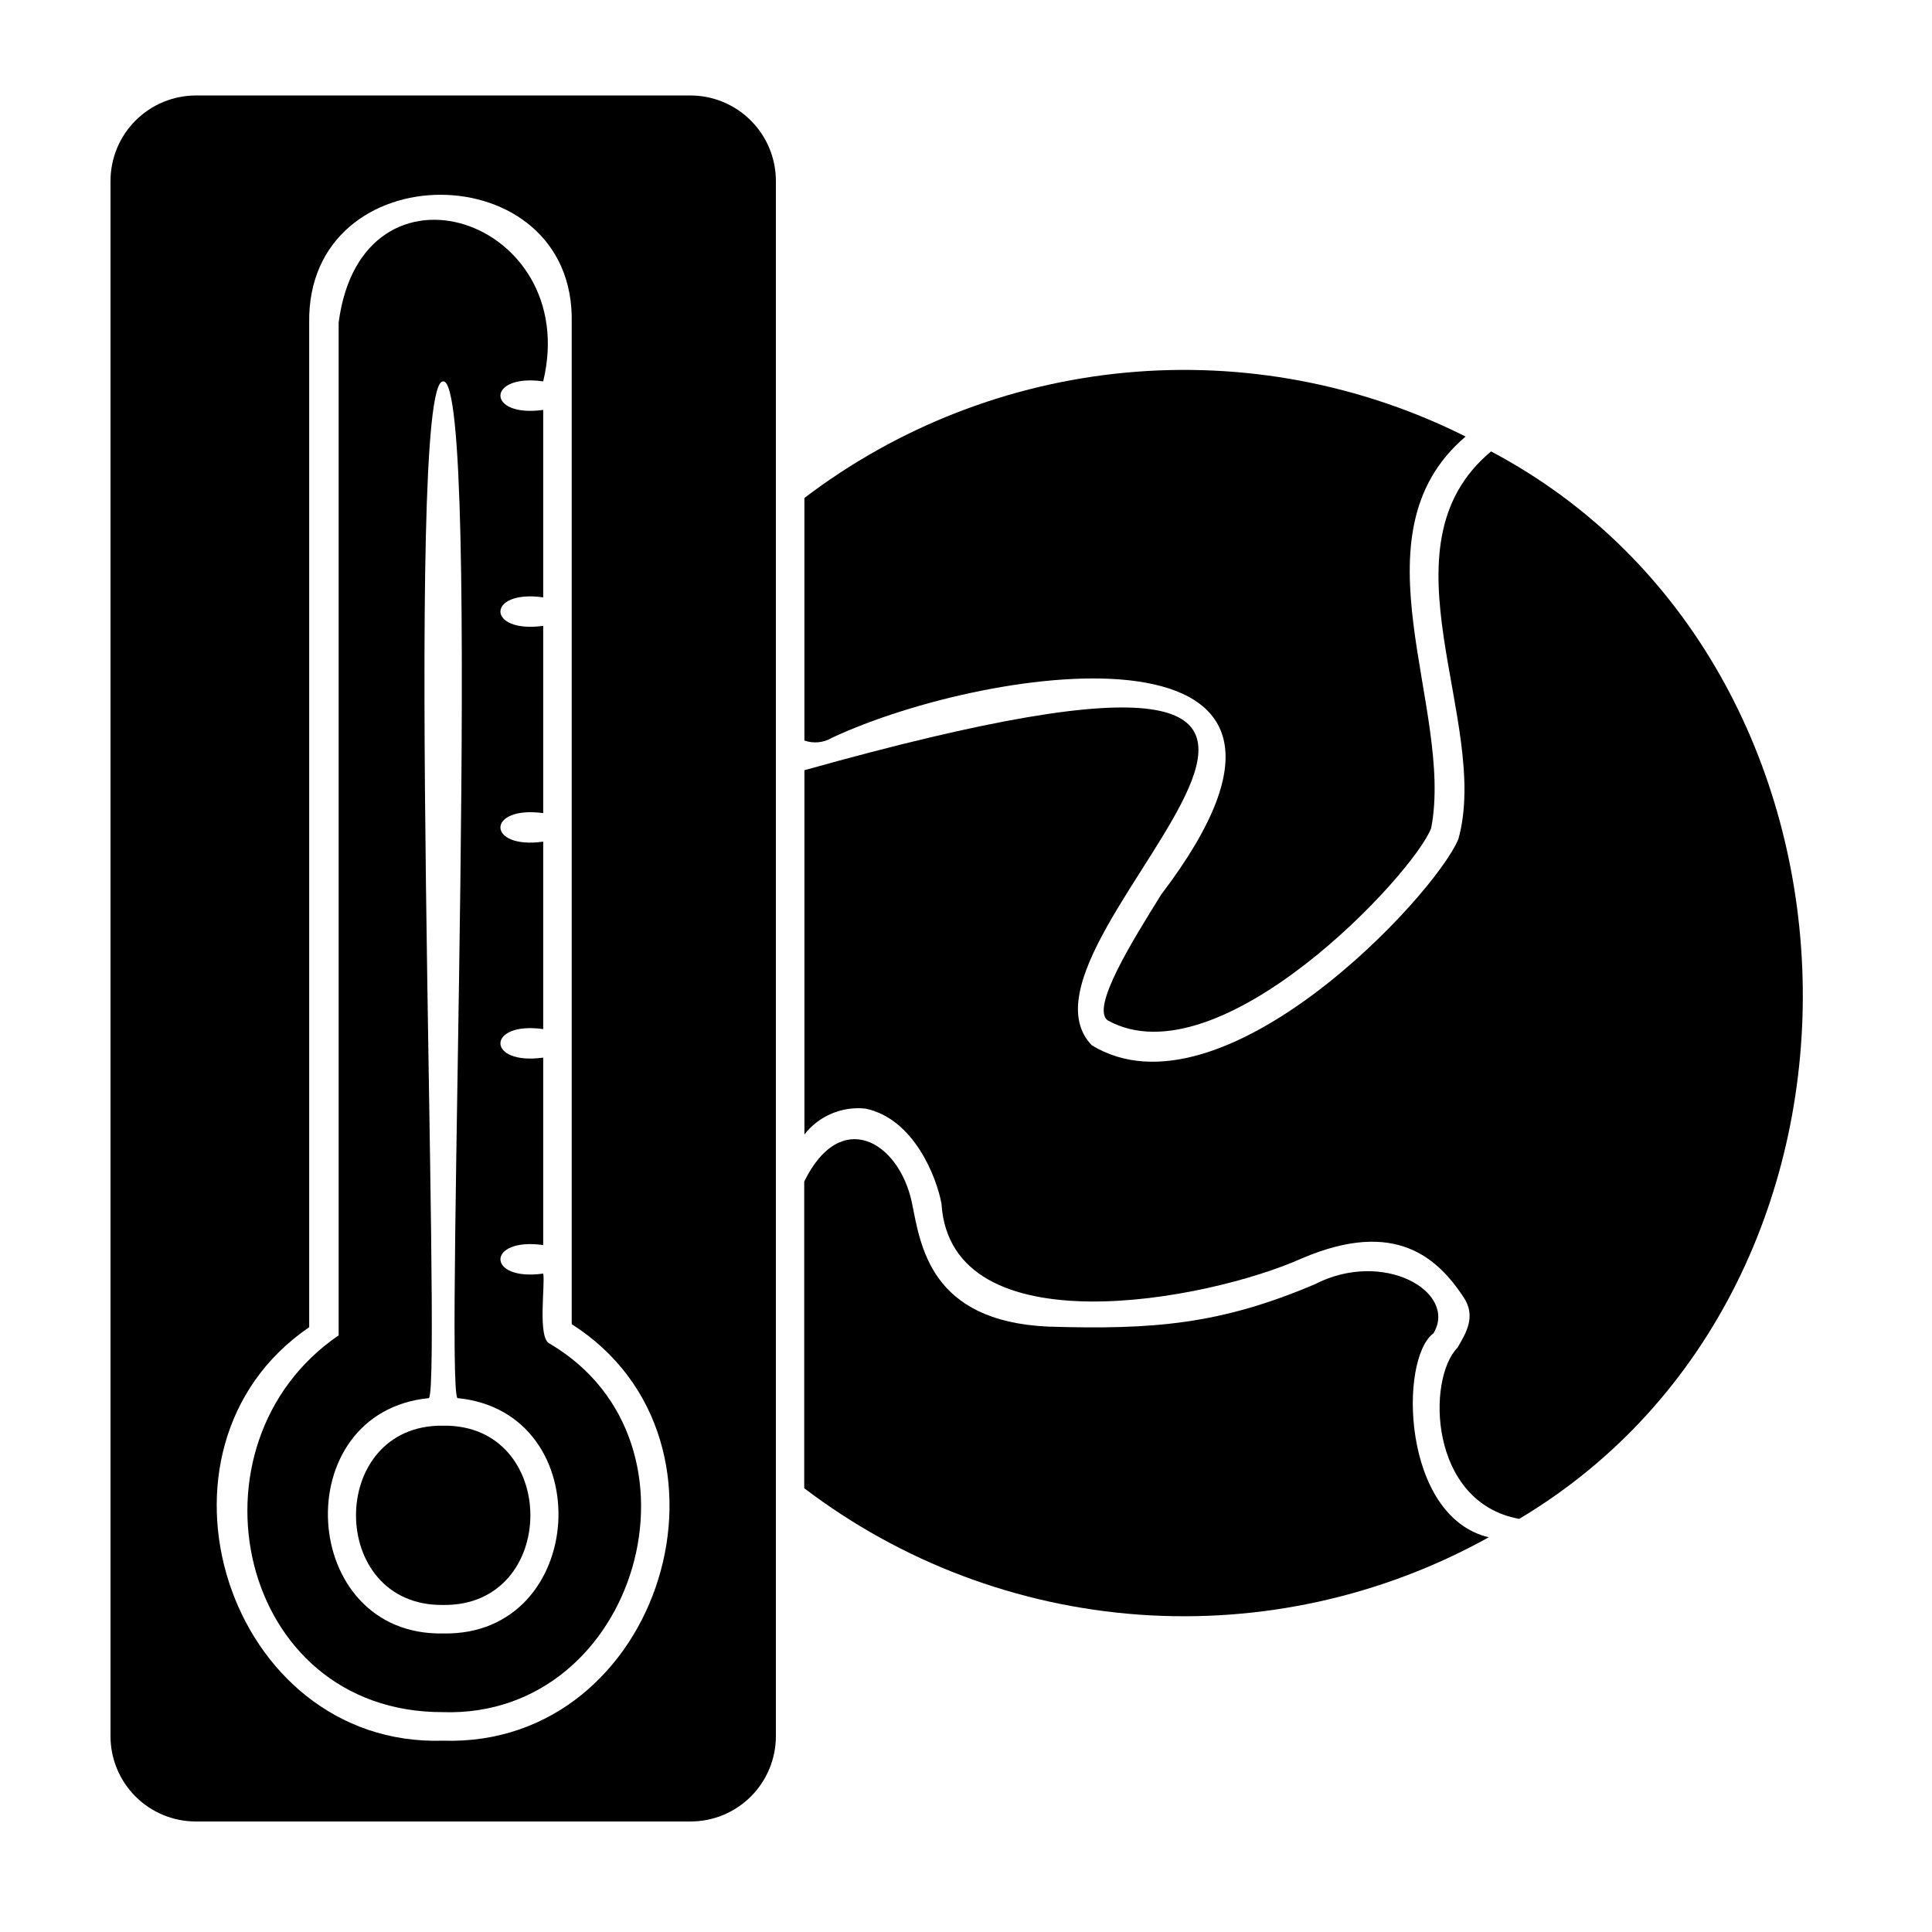
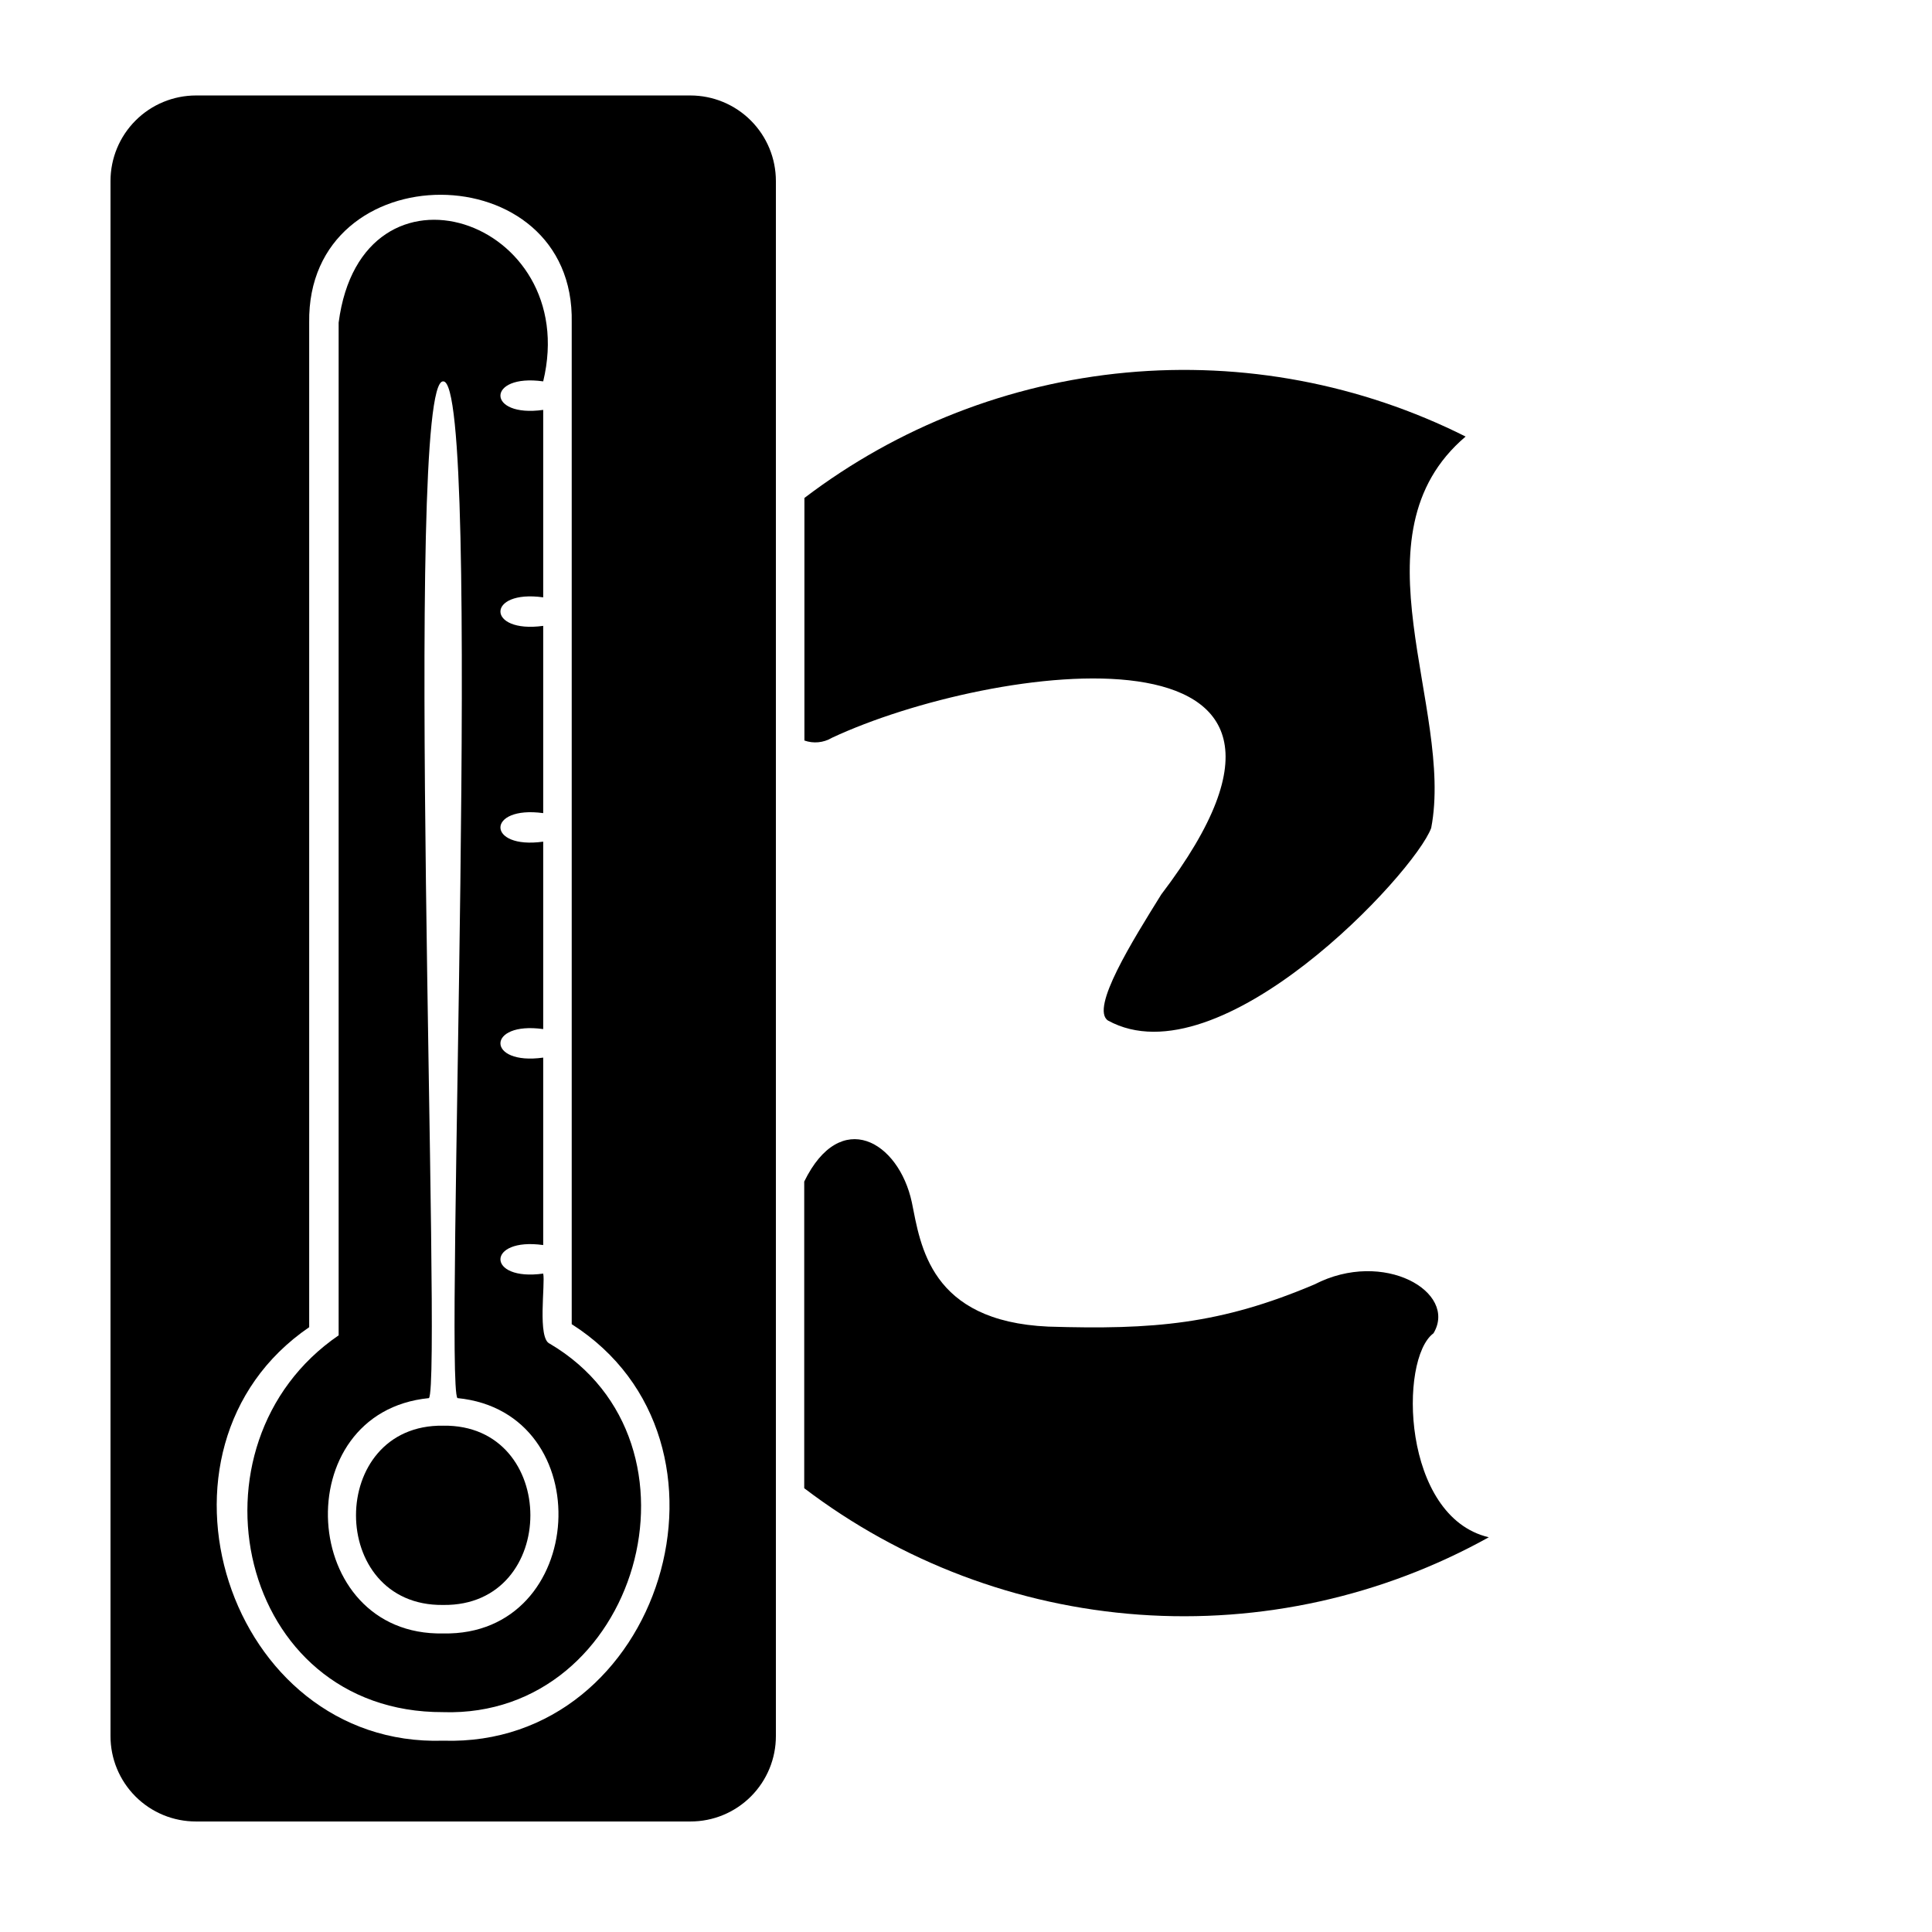
<svg xmlns="http://www.w3.org/2000/svg" fill="#000000" width="800px" height="800px" version="1.1" viewBox="144 144 512 512">
  <g>
-     <path d="m373.35 437.79c12.898 2.672 18.895 18.289 20.152 25.191 2.418 38.594 70.535 25.746 95.723 14.41 24.637-10.43 35.77 0 42.672 10.43 3.324 5.039 0.656 9.422-1.664 13.352-8.16 8.312-7.559 41.012 16.375 45.344 103.68-61.867 99.051-226.46-7.457-282.89-30.582 25.492 0 71.641-8.664 102.73-6.246 15.113-62.773 75.57-97.133 54.664-28.316-29.176 122.17-128.53-76.176-72.906v96.531c3.84-4.934 9.957-7.523 16.172-6.852z" />
    <path d="m364.43 339.54c42.32-19.801 144.7-33.957 87.309 41.516-7.508 12.09-18.895 30.23-14.105 33.402 29.676 16.273 81.266-39.094 85.648-51.035 6.098-31.691-21.664-77.586 9.117-103.73v-0.004c-27.805-13.953-58.965-19.824-89.941-16.949-30.977 2.879-60.523 14.387-85.281 33.223v64.285c2.402 0.852 5.059 0.594 7.254-0.703z" />
    <path d="m538.55 551.39c-23.023-5.391-23.879-47.258-14.66-54.059 6.5-10.883-13.199-22.418-31.539-12.949-24.938 10.578-42.621 12.043-70.535 11.184-31.438-1.41-33.855-21.562-36.172-32.949-3.477-16.172-18.895-25.191-28.516-5.492v81.266c25.707 19.555 56.555 31.199 88.773 33.508s64.414-4.816 92.648-20.508z" />
    <path d="m195.96 626.71h130.99-0.004c6.019 0.016 11.793-2.367 16.047-6.625 4.254-4.254 6.641-10.027 6.625-16.043v-412.07c0-6.016-2.387-11.781-6.641-16.031-4.25-4.254-10.02-6.641-16.031-6.641h-130.99c-6.016 0-11.781 2.387-16.031 6.641-4.254 4.25-6.641 10.016-6.641 16.031v412.07c-0.016 6.016 2.371 11.789 6.625 16.043 4.254 4.258 10.027 6.641 16.047 6.625zm29.977-130.99v-266.21c-0.656-45.344 70.535-45.039 69.574 0v265.41c48.719 31.031 23.883 112.2-34.059 110.38-57.078 1.812-82.523-77.434-35.516-109.58z" />
    <path d="m261.45 597.74c51.641 1.562 72.648-71.441 28.266-97.637-3.375-1.309-1.16-15.973-1.762-18.59-15.113 2.117-15.113-9.672 0-7.559v-49.676c-15.113 2.117-15.113-9.672 0-7.559v-49.672c-15.113 2.117-15.113-9.621 0-7.559v-49.625c-15.113 2.066-15.113-9.672 0-7.559v-49.676c-15.113 2.117-15.113-9.672 0-7.559 10.375-43.074-48.066-62.621-54.211-15.566v268.38c-42.121 28.816-26.902 100.05 27.707 99.852zm-3.777-83.23c3.527-3.981-6.902-269.99 3.777-269.44 10.629-0.555 0.25 265.51 3.777 269.44 37.887 3.727 34.613 63.129-3.777 62.371-38.387 0.758-41.664-58.641-3.777-62.367z" />
    <path d="m261.45 569.33c30.832 0.402 30.781-47.961 0-47.508-30.781-0.453-30.832 47.91 0 47.508z" />
  </g>
</svg>